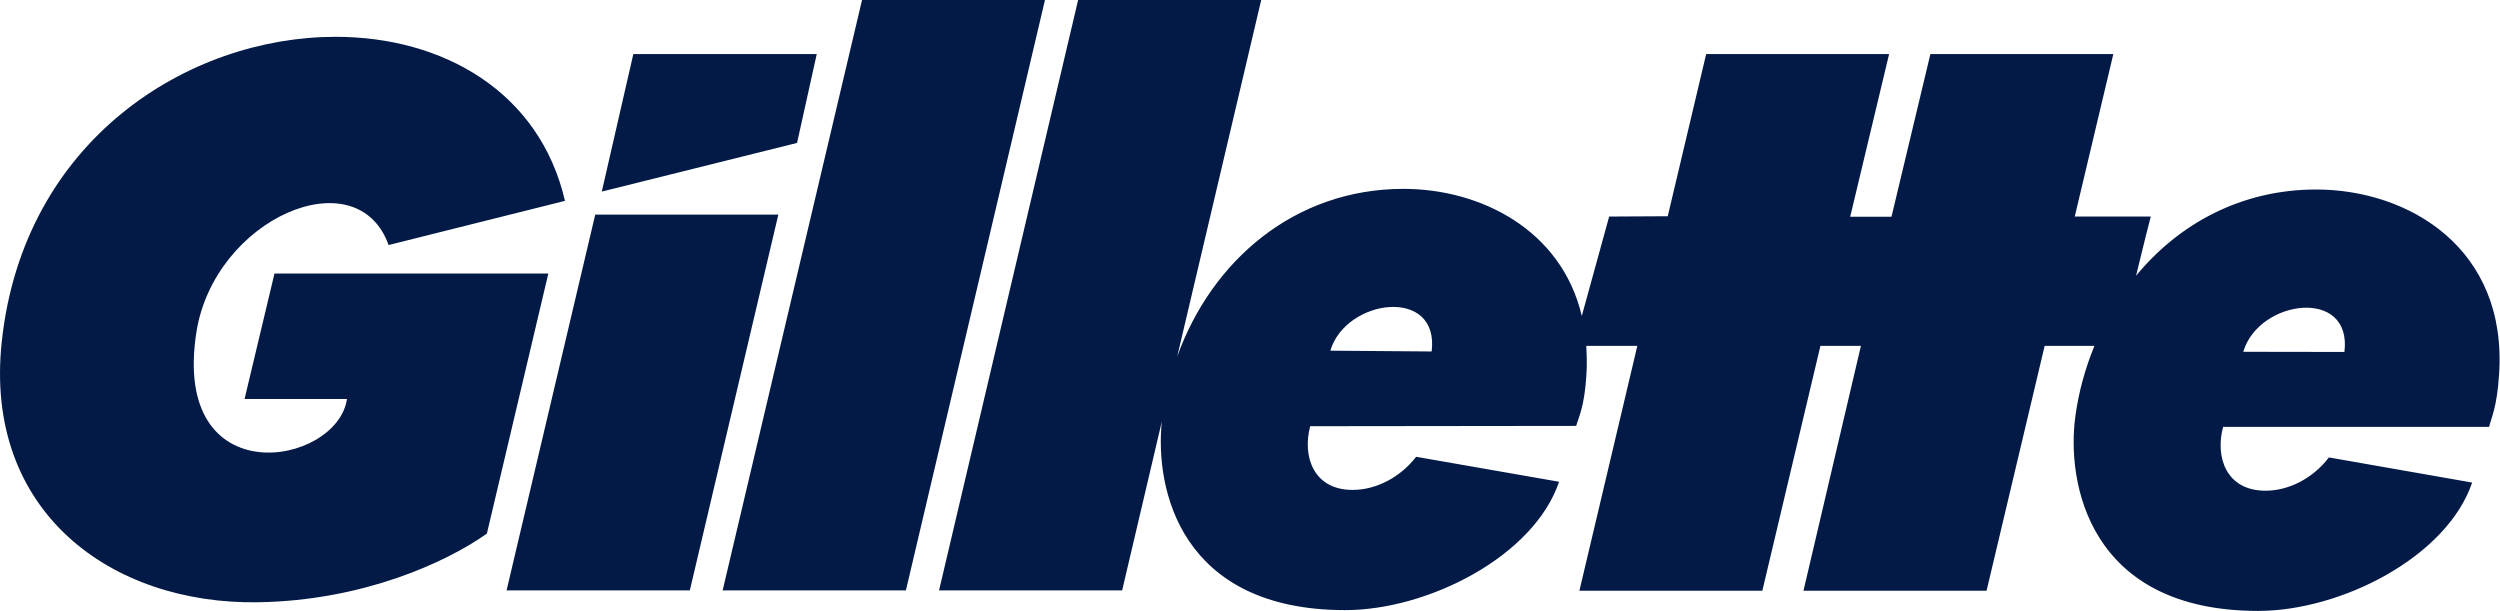
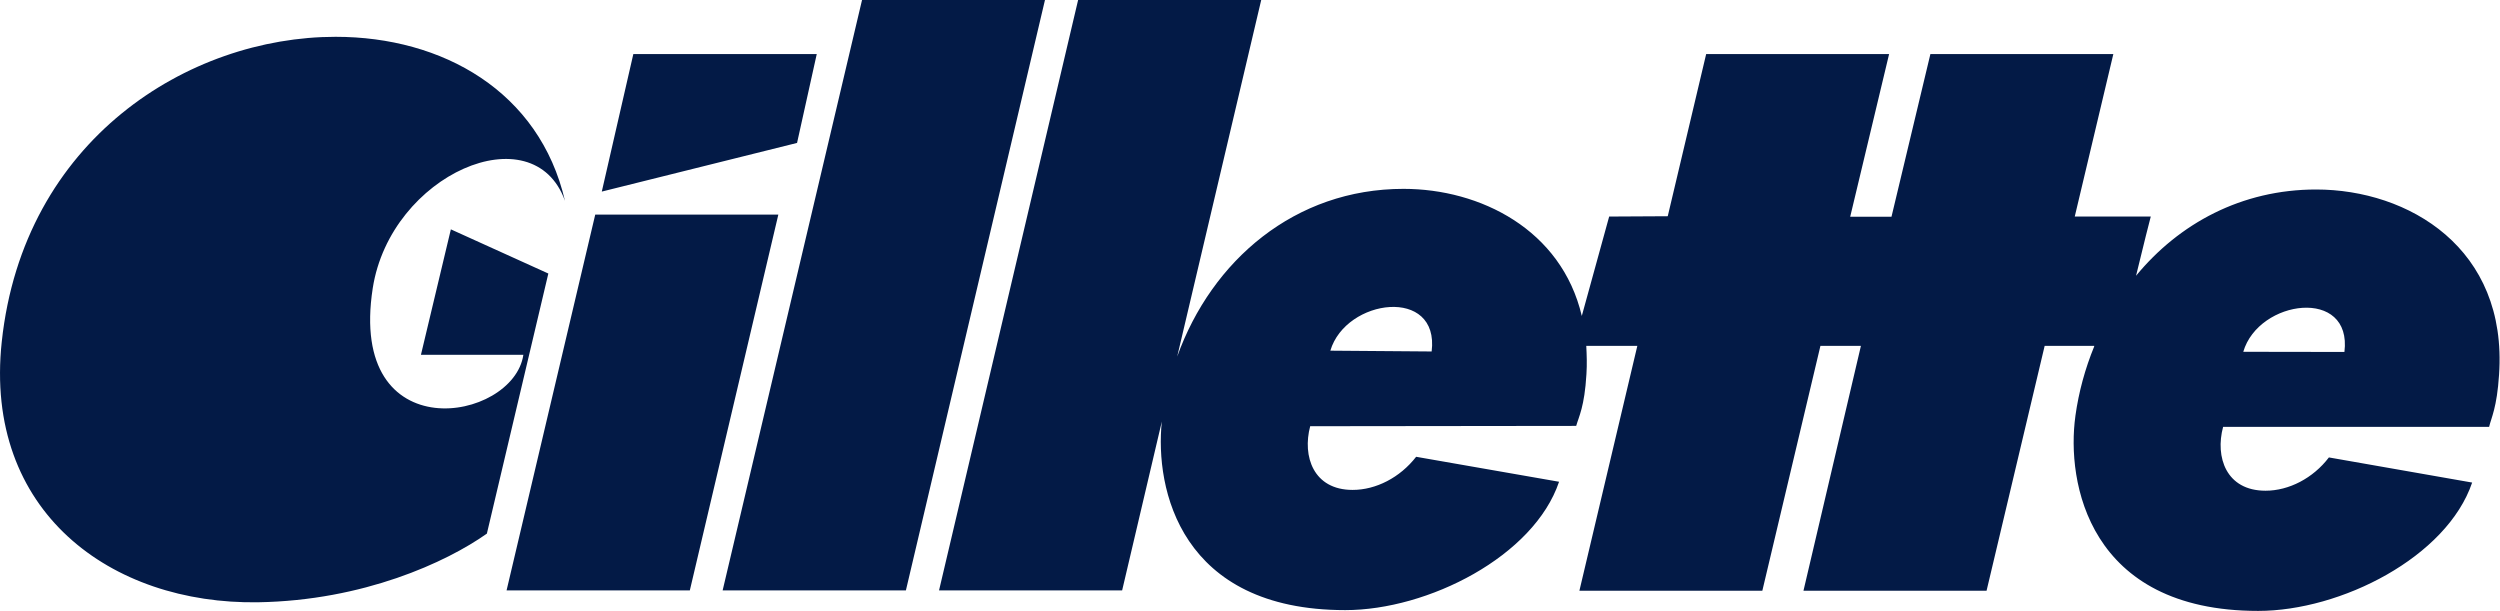
<svg xmlns="http://www.w3.org/2000/svg" version="1.2" viewBox="0 0 1562 382" width="1562" height="382">
  <title>Gillette-svg</title>
  <style>
		.s0 { fill: #031a46 } 
	</style>
-   <path fill-rule="evenodd" class="s0" d="m342.6 170.9l-38.4 162.5c-25.3 17.9-77.2 41.8-142.8 42.9-92.2 1.5-171.7-56.8-160.3-162.8 13.5-126.3 116.8-190.5 208.6-190.5 66.7 0 127.4 34 143.3 102.5l-110.2 27.6c-19.7-55.1-108.9-16.7-120.1 54.5-15.8 101.9 87.9 83.7 94.1 41.7h-64l18.7-78.4zm143.7-36.8l-55.3 234.8h-114.5l55.4-234.8zm166.6-134.1l-86.9 368.9h-114.5l87.1-368.9zm-154.9 89.3l-122 30.4 19.7-85.9h114.6zm1063.4 144.9c-1.3 20.5-4.9 26.9-6.2 32.5h-166.3 0.1c-5.1 18.9 1.9 39.9 26.5 39.9 14.6 0 29.7-7.8 39.6-20.8l89.5 15.7c-15.8 46.6-82 80.2-133.7 80.2-106.2 0-119.9-80.7-114.2-121.7v-0.1c2.1-15.1 6.1-29.6 11.7-43.3 0 0 0-0.2 0.1-0.5h-31l-36.3 153h-114.4l35.9-153h-25.3l-36.3 153h-114.3l36.2-153h-31.9c0.3 5.7 0.5 11.5 0.1 17.7-1.2 20.4-4.8 26.6-6.4 32.3l-166.2 0.2c-5 18.8 2 39.8 26.5 39.8 14.6 0 29.6-7.7 39.7-20.7l89.3 15.6c-15.7 46.6-81.9 80.2-133.6 80.2-103 0-119-75.8-114.6-117.8l-24.8 105.5h-114.4l86.9-368.9h114.4l-52.5 222.8c21.6-60.1 73.5-104.8 141.4-104.8 47.9 0 98.7 25.4 111.4 79.4l17.1-62.1 36.6-0.2 24-101.3h114.3l-24.3 101.6h25.8l24.3-101.6h114.3l-24.1 101.5h47.5c-0.1 0-5 19.7-9.2 37 26.9-32.7 66-53.9 112.5-53.9 57.7 0 119.8 36.6 114.3 115.8zm-730.2-15.1l63.3 0.5c5-40.7-53.6-33.2-63.3-0.5zm570.4 0.7l63.2 0.1c5-40.6-53.6-32.9-63.2-0.1z" />
+   <path fill-rule="evenodd" class="s0" d="m342.6 170.9l-38.4 162.5c-25.3 17.9-77.2 41.8-142.8 42.9-92.2 1.5-171.7-56.8-160.3-162.8 13.5-126.3 116.8-190.5 208.6-190.5 66.7 0 127.4 34 143.3 102.5c-19.7-55.1-108.9-16.7-120.1 54.5-15.8 101.9 87.9 83.7 94.1 41.7h-64l18.7-78.4zm143.7-36.8l-55.3 234.8h-114.5l55.4-234.8zm166.6-134.1l-86.9 368.9h-114.5l87.1-368.9zm-154.9 89.3l-122 30.4 19.7-85.9h114.6zm1063.4 144.9c-1.3 20.5-4.9 26.9-6.2 32.5h-166.3 0.1c-5.1 18.9 1.9 39.9 26.5 39.9 14.6 0 29.7-7.8 39.6-20.8l89.5 15.7c-15.8 46.6-82 80.2-133.7 80.2-106.2 0-119.9-80.7-114.2-121.7v-0.1c2.1-15.1 6.1-29.6 11.7-43.3 0 0 0-0.2 0.1-0.5h-31l-36.3 153h-114.4l35.9-153h-25.3l-36.3 153h-114.3l36.2-153h-31.9c0.3 5.7 0.5 11.5 0.1 17.7-1.2 20.4-4.8 26.6-6.4 32.3l-166.2 0.2c-5 18.8 2 39.8 26.5 39.8 14.6 0 29.6-7.7 39.7-20.7l89.3 15.6c-15.7 46.6-81.9 80.2-133.6 80.2-103 0-119-75.8-114.6-117.8l-24.8 105.5h-114.4l86.9-368.9h114.4l-52.5 222.8c21.6-60.1 73.5-104.8 141.4-104.8 47.9 0 98.7 25.4 111.4 79.4l17.1-62.1 36.6-0.2 24-101.3h114.3l-24.3 101.6h25.8l24.3-101.6h114.3l-24.1 101.5h47.5c-0.1 0-5 19.7-9.2 37 26.9-32.7 66-53.9 112.5-53.9 57.7 0 119.8 36.6 114.3 115.8zm-730.2-15.1l63.3 0.5c5-40.7-53.6-33.2-63.3-0.5zm570.4 0.7l63.2 0.1c5-40.6-53.6-32.9-63.2-0.1z" />
</svg>